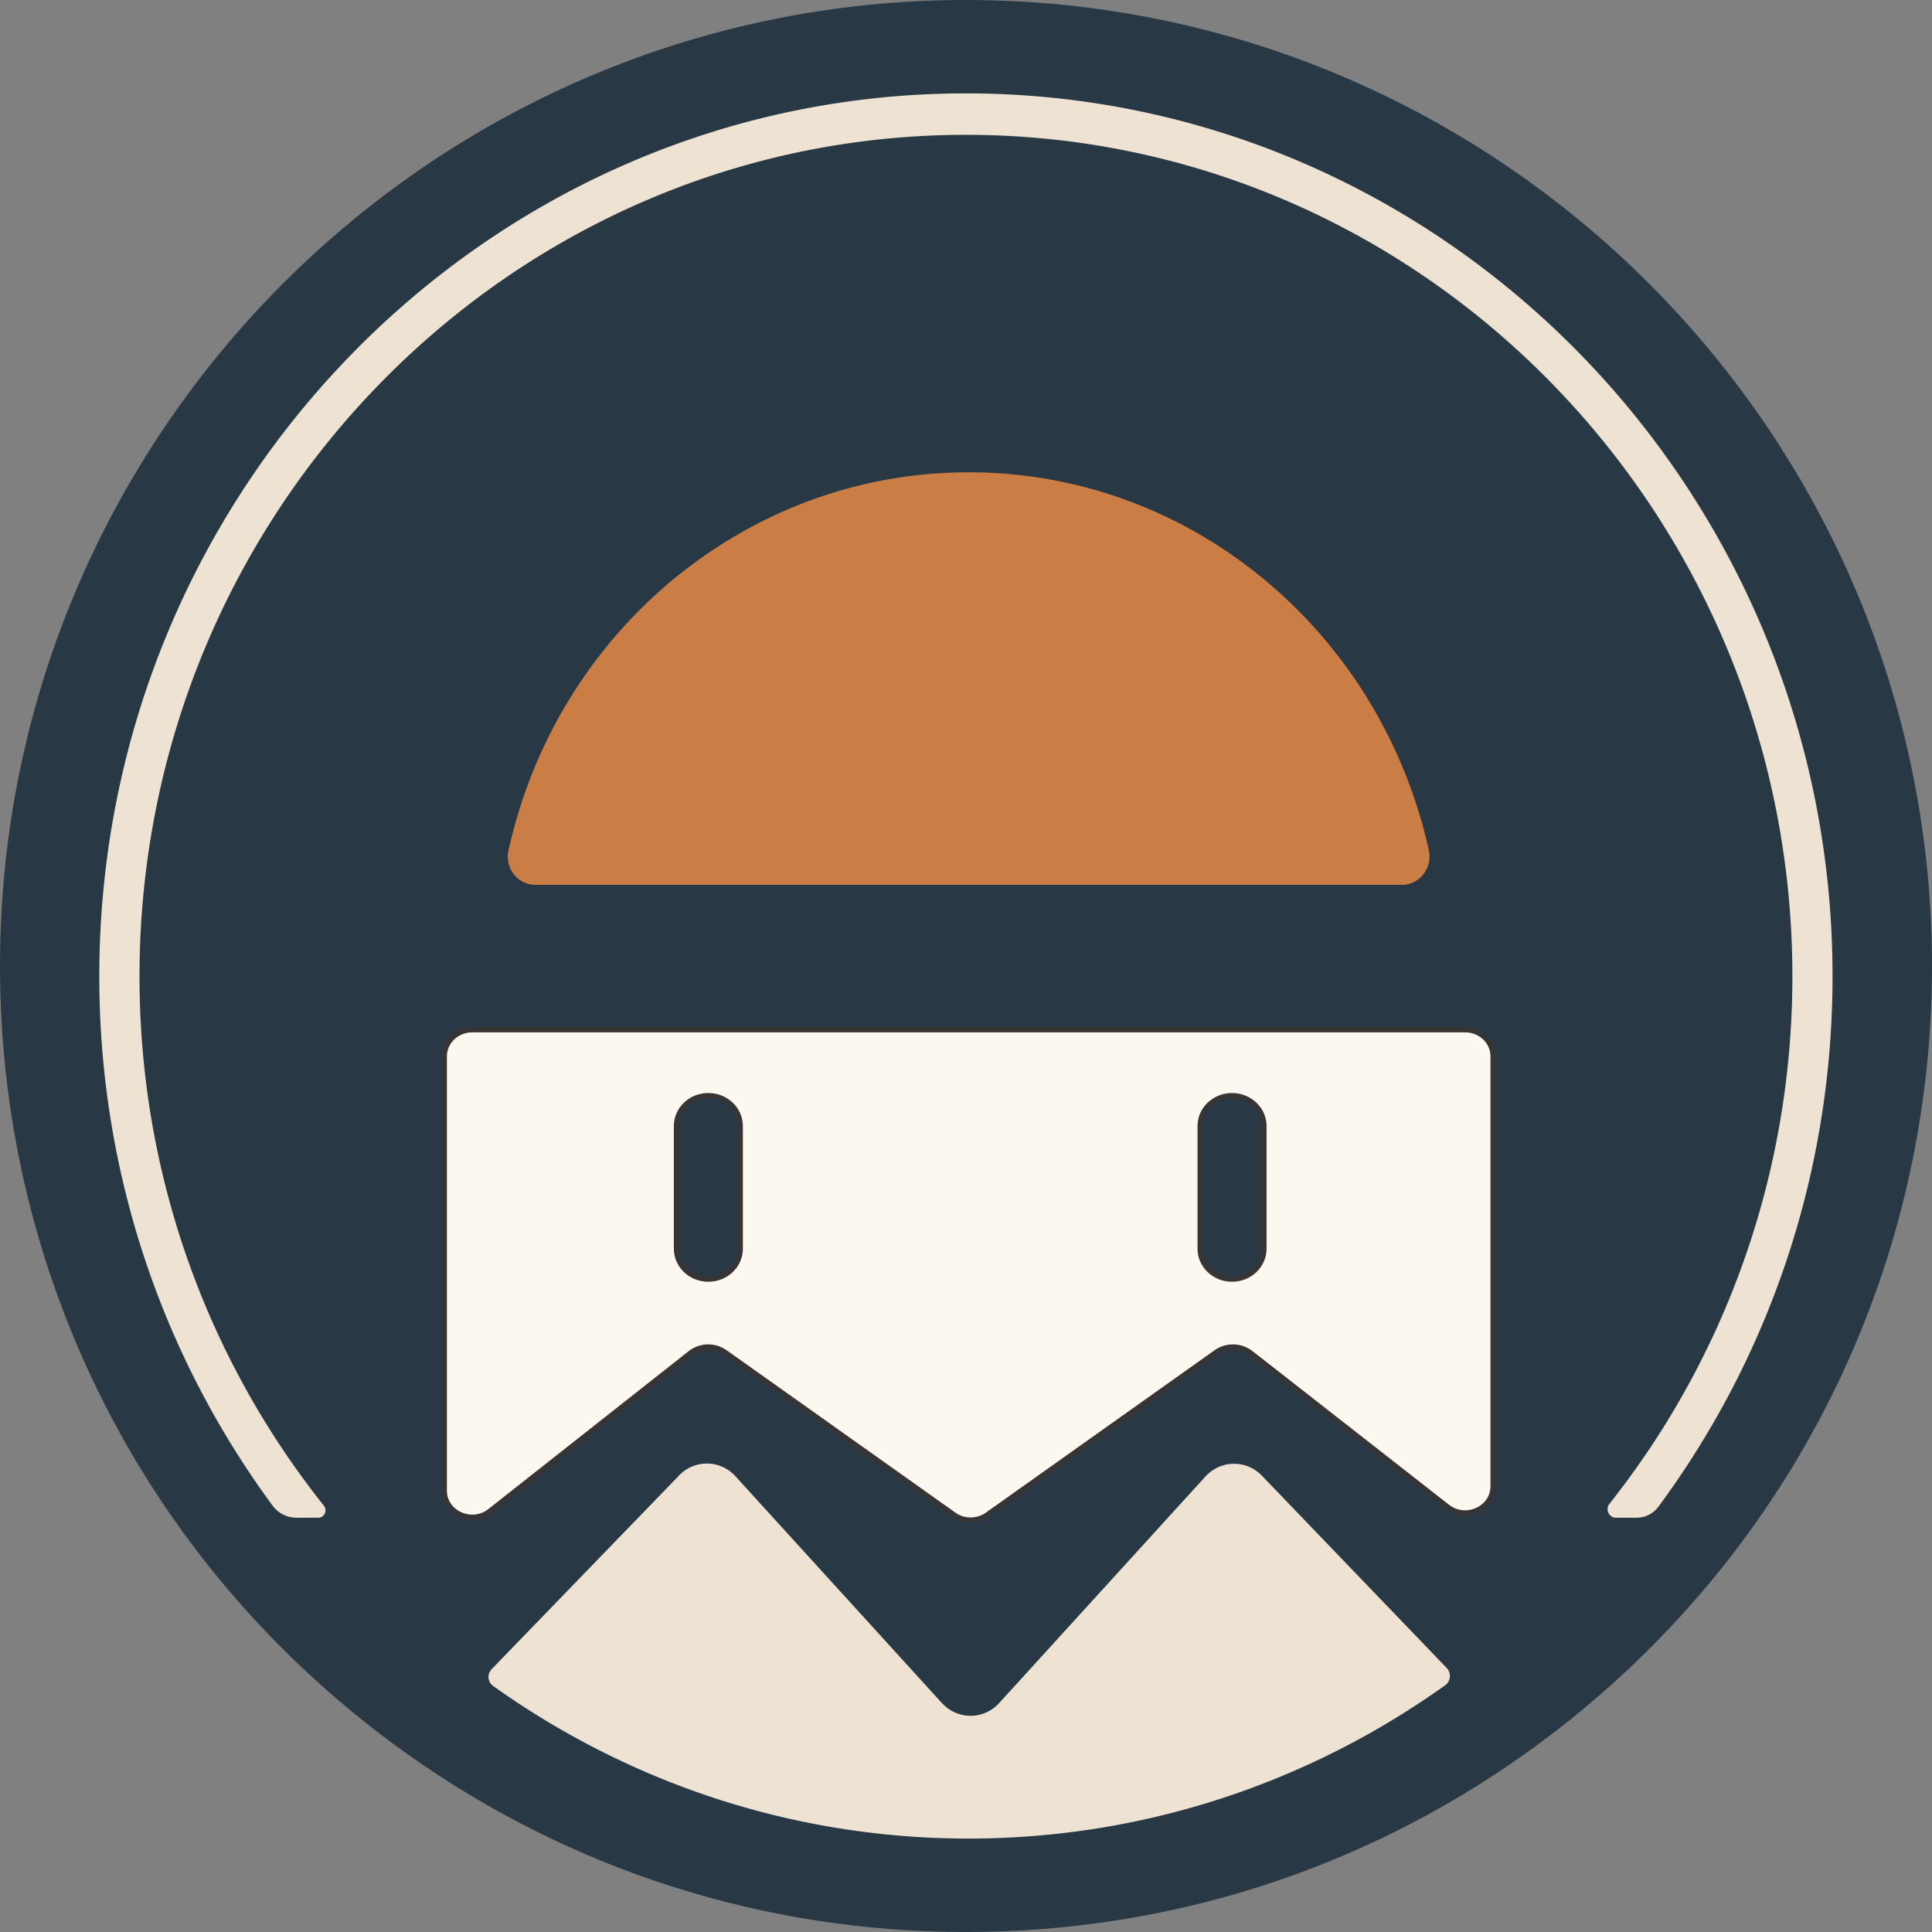
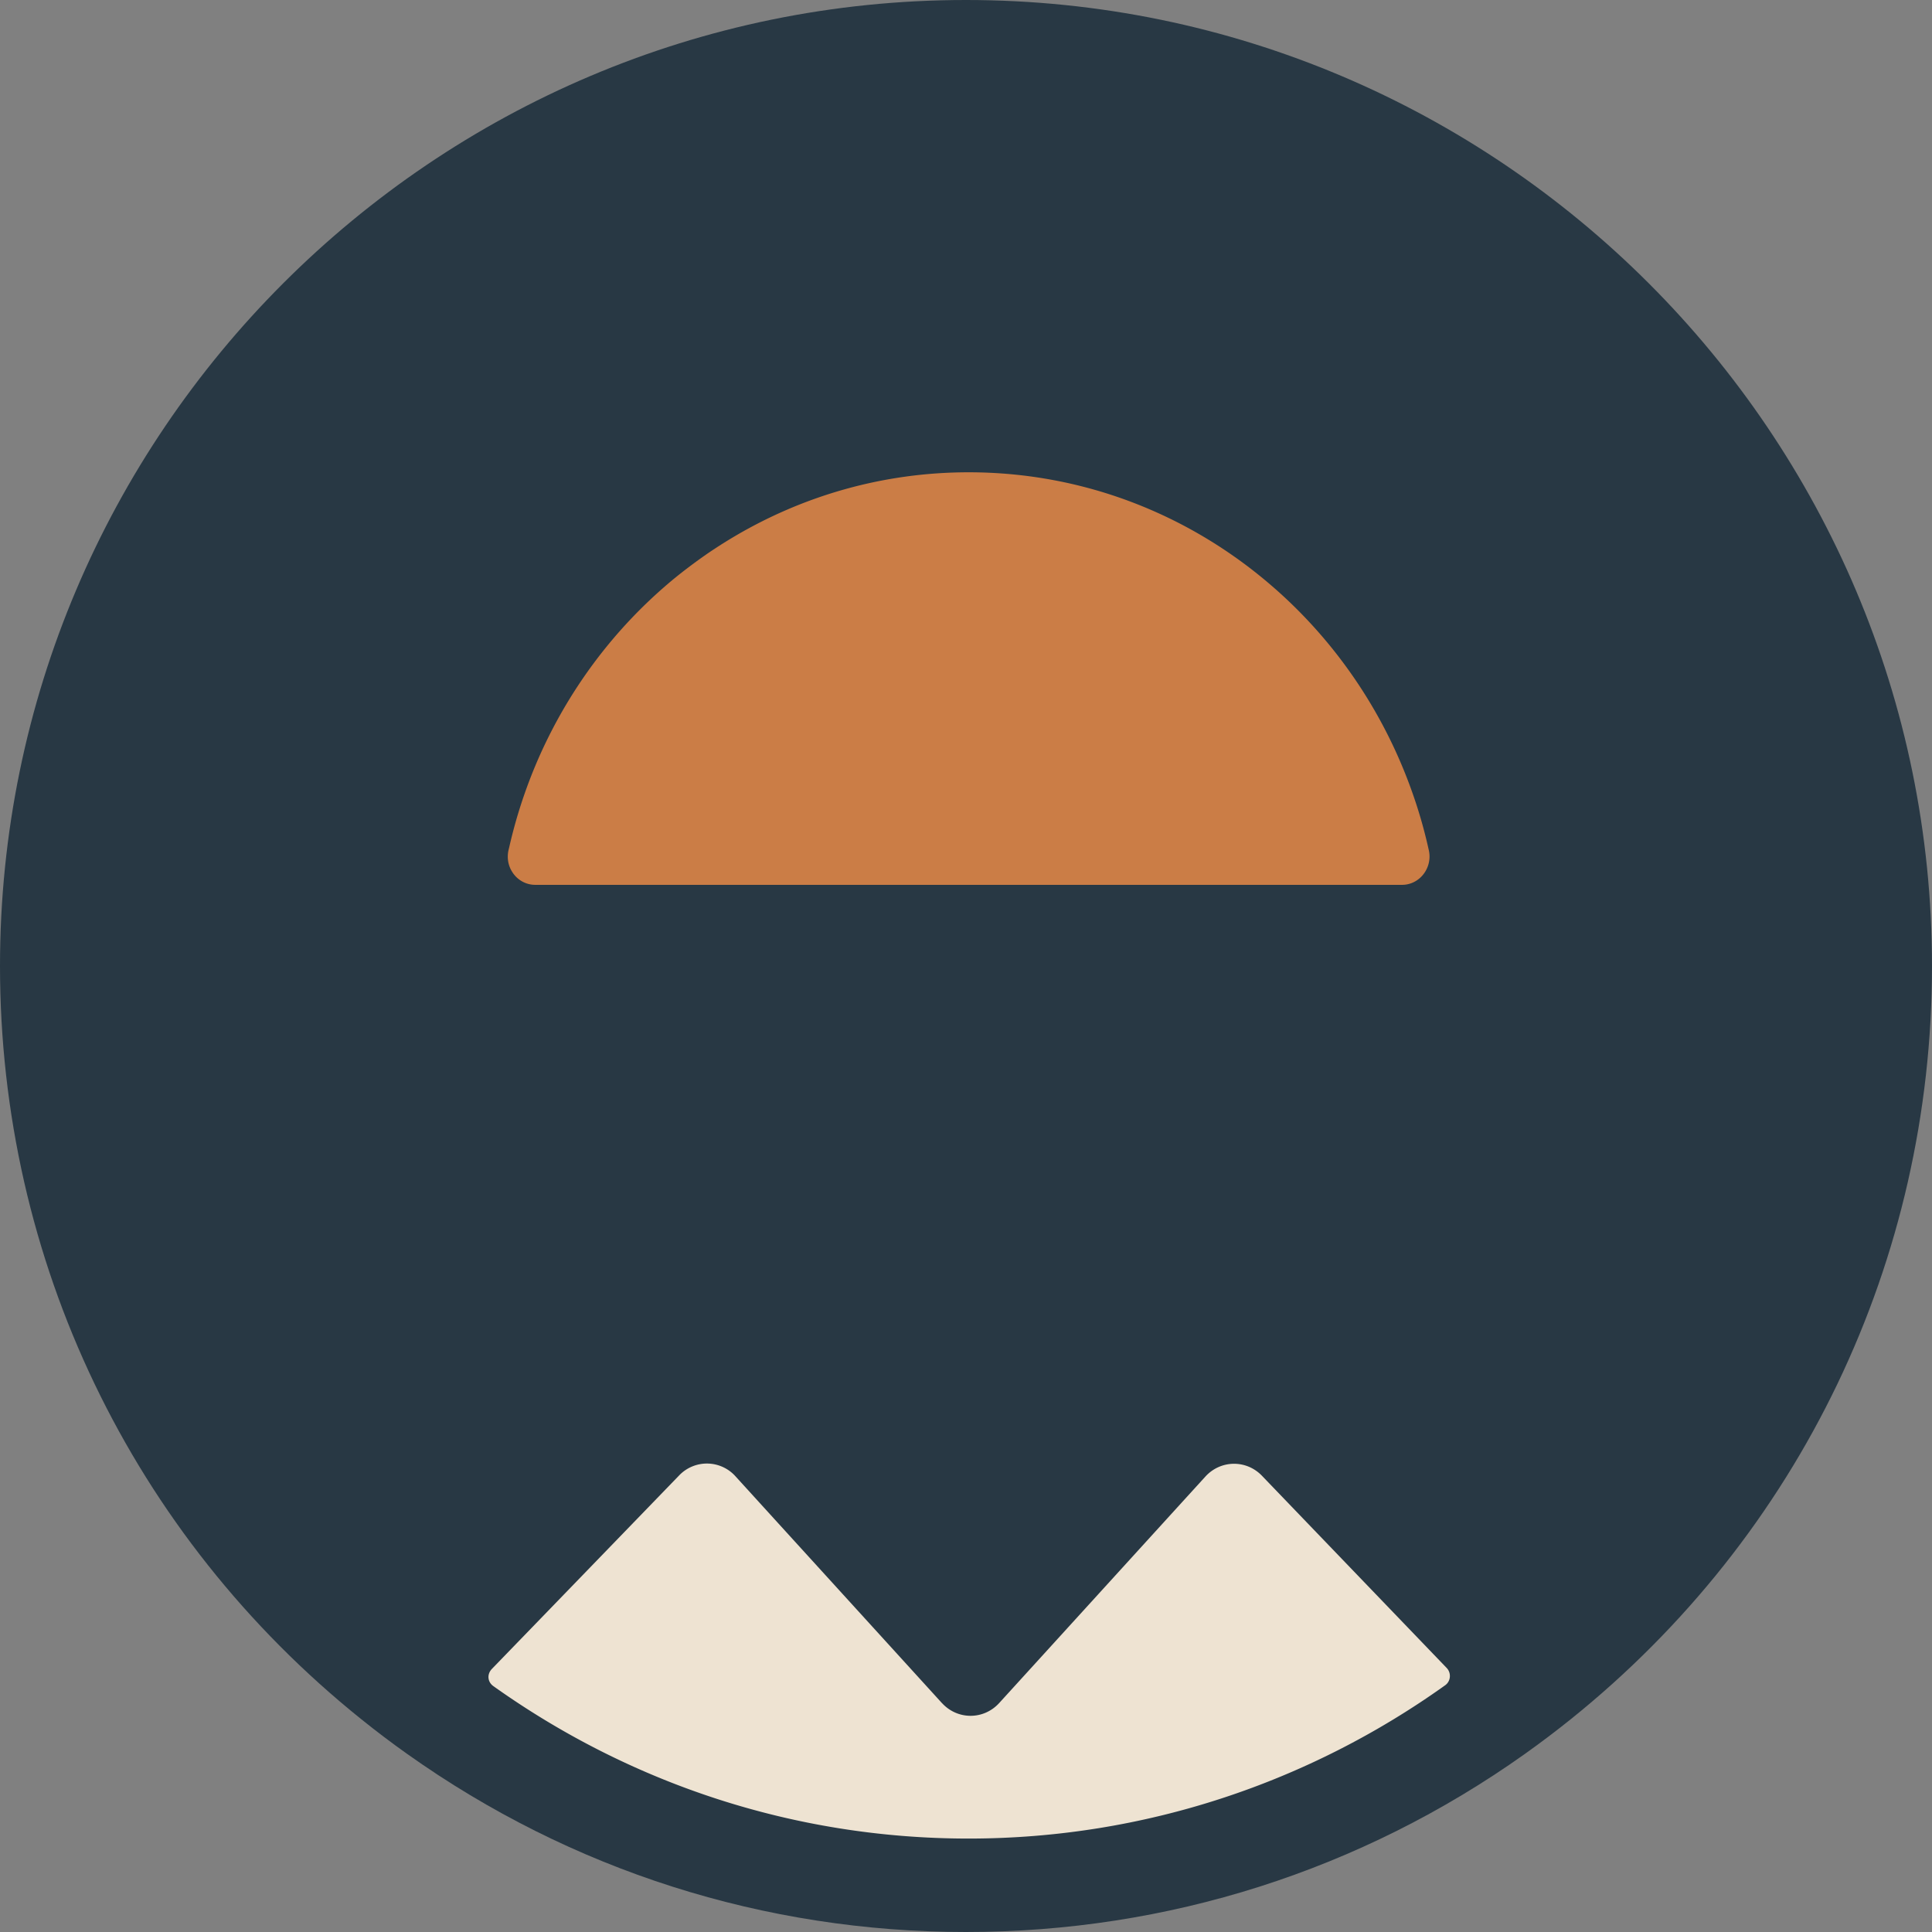
<svg xmlns="http://www.w3.org/2000/svg" data-bbox="0 0 359.37 359.37" viewBox="0 0 359.37 359.37" data-type="ugc">
  <rect x="0" y="0" width="359.37" height="359.37" fill="#808080" stroke="none" />
  <g>
    <path d="M179.67 0C80.6 0 0 80.61 0 179.68c0 54.72 24.48 105.78 67.15 140.07 2.82 2.27 5.73 4.47 8.62 6.52 30.48 21.65 66.41 33.1 103.9 33.1s73.44-11.44 103.95-33.11c3-2.14 5.9-4.33 8.57-6.48 42.69-34.3 67.18-85.36 67.18-140.09C359.37 80.61 278.76 0 179.67 0" fill="#283844" />
    <path d="M265.78 158.18c-.8-3.63-1.81-7.18-3.03-10.63-4.96-14.14-13.24-26.65-23.88-36.51-.82-.76-1.65-1.5-2.5-2.23-15.22-13.09-34.81-20.96-56.19-20.96-15.93 0-30.87 4.39-43.75 12.04a94 94 0 0 0-3.44 2.15c-.64.42-1.27.84-1.89 1.28-1.02.71-2.02 1.44-3.01 2.19-1.4 1.06-2.77 2.15-4.1 3.3-.85.73-1.68 1.47-2.5 2.23-10.64 9.86-18.93 22.37-23.88 36.51a92 92 0 0 0-1.87 5.98c-.36 1.32-.7 2.64-1 3.98-.05.22-.11.44-.16.66a5.5 5.5 0 0 0 .01 2.39c.09.38.22.74.38 1.08.17.34.37.67.6.97.12.15.24.29.37.43.92.95 2.19 1.55 3.62 1.55h161.23c2.49 0 4.49-1.82 4.99-4.13.16-.73.17-1.5 0-2.28" fill="#cb7d46" />
-     <path d="M175.21 316.79c-9.12-10.02-27.37-30.06-38.4-42.18a7.14 7.14 0 0 0-10.49-.16c-8.9 9.2-25.33 26.18-34.82 35.98-.95.98-.83 2.43.28 3.21 25.11 17.88 55.56 28.35 88.39 28.35s63.49-10.54 88.65-28.52c1.04-.74 1.17-2.28.28-3.21l-34.36-35.75c-2.91-3.03-7.68-2.97-10.52.14-11.04 12.12-29.23 32.11-38.36 42.13-2.89 3.17-7.76 3.17-10.65 0Z" fill="#eee3d2" />
-     <path d="M272.52 191.53H87.83c-2.87 0-5.2 2.22-5.2 4.95v80.79c0 4.19 5.13 6.49 8.52 3.82l36.98-29.15.3-.24c1.85-1.45 4.5-1.51 6.42-.15l.5.35 42.09 29.88c1.84 1.31 4.37 1.31 6.22 0l42.08-29.88.5-.35c1.91-1.36 4.56-1.3 6.4.14l.31.24 36.29 28.37c3.39 2.65 8.5.35 8.5-3.83v-79.99c0-2.74-2.33-4.95-5.2-4.95Zm-134.84 40.75c0 3.12-2.65 5.64-5.92 5.64s-5.92-2.53-5.92-5.64v-22.83c0-3.12 2.65-5.64 5.92-5.64s5.92 2.53 5.92 5.64zm97.41 0c0 3.12-2.65 5.64-5.92 5.64s-5.92-2.53-5.92-5.64v-22.83c0-3.12 2.65-5.64 5.92-5.64s5.92 2.53 5.92 5.64z" fill="#fdf8ef" stroke="#363435" stroke-miterlimit="10" />
-     <path d="M179.68 17.37c-88.88 0-161.21 73.68-161.21 164.25 0 36.9 12.01 71.01 32.26 98.47a5.47 5.47 0 0 0 4.4 2.22h4.08c1.13 0 1.74-1.35 1.02-2.26-21.43-26.91-34.28-61.17-34.28-98.44.01-86.31 68.96-156.53 153.73-156.53S333.4 95.3 333.4 181.61c0 37.12-12.75 71.26-34.03 98.12-.82 1.03-.09 2.58 1.2 2.58h3.86c1.59 0 3.09-.75 4.05-2.05 20.33-27.49 32.39-61.66 32.39-98.65 0-90.57-72.32-164.24-161.21-164.24Z" fill="#eee3d2" />
+     <path d="M175.21 316.79c-9.12-10.02-27.37-30.06-38.4-42.18a7.14 7.14 0 0 0-10.49-.16c-8.9 9.2-25.33 26.18-34.82 35.98-.95.98-.83 2.43.28 3.21 25.11 17.88 55.56 28.35 88.39 28.35s63.49-10.54 88.65-28.52c1.04-.74 1.17-2.28.28-3.21l-34.36-35.75c-2.91-3.03-7.68-2.97-10.52.14-11.04 12.12-29.23 32.11-38.36 42.13-2.89 3.17-7.76 3.17-10.65 0" fill="#eee3d2" />
  </g>
</svg>